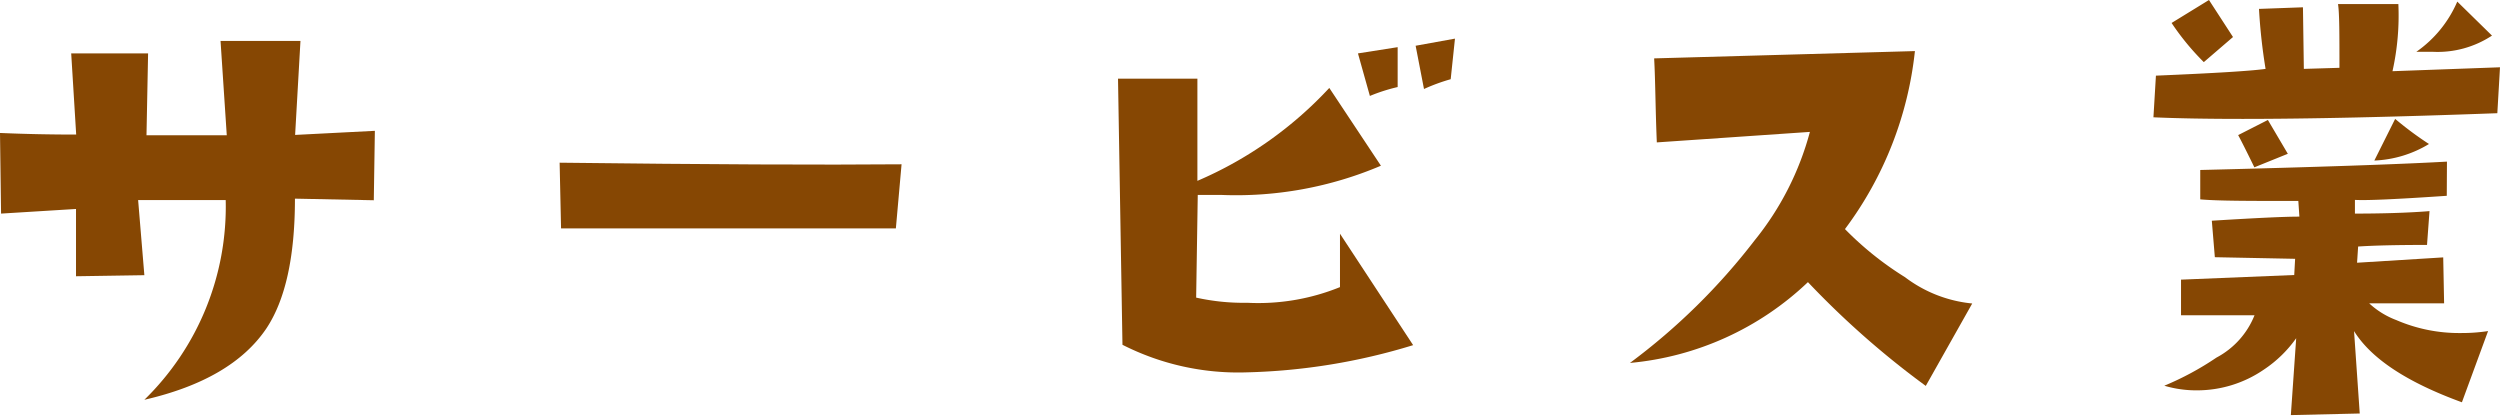
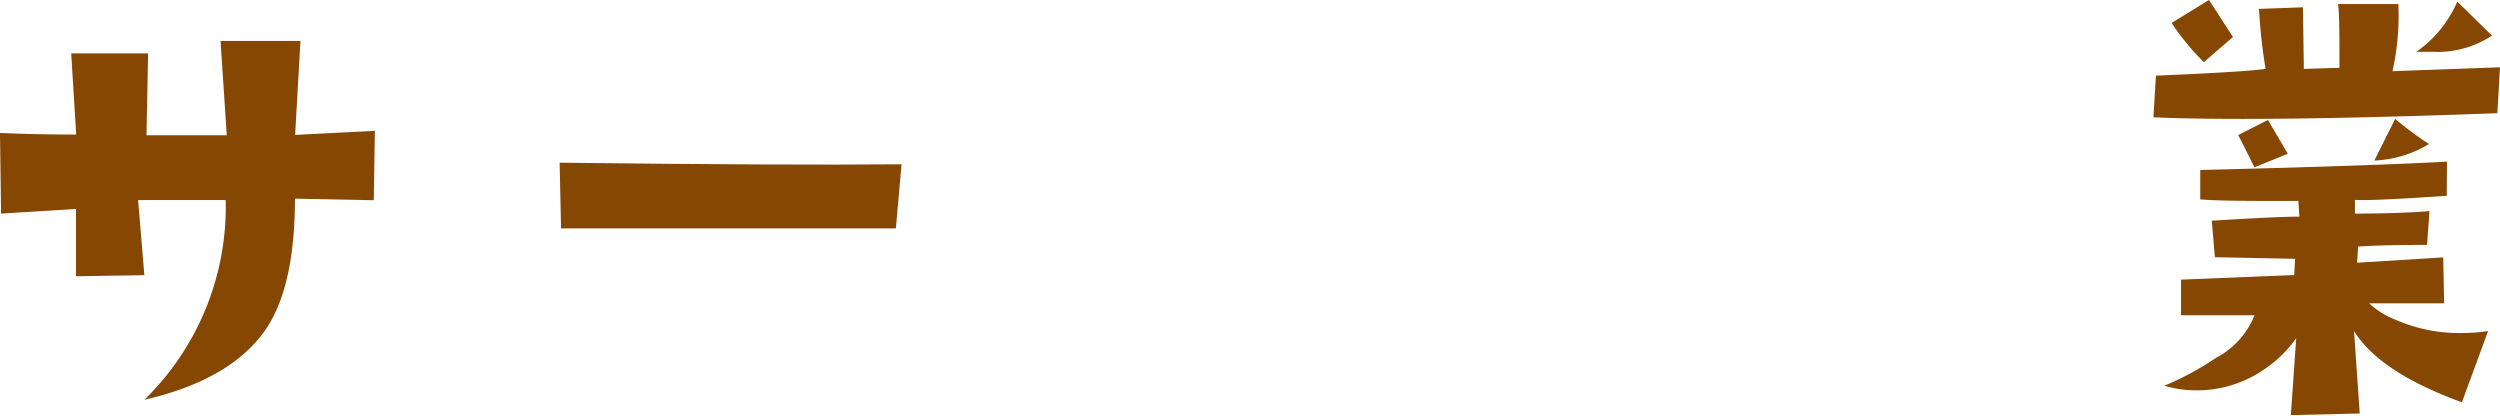
<svg xmlns="http://www.w3.org/2000/svg" viewBox="0 0 140.45 23.35">
  <defs>
    <style>.a{fill:#864703;}</style>
  </defs>
  <path class="a" d="M21.06,7.35,21,11.25l-4.43-.09c0,3.24-.53,5.68-1.61,7.3q-1.94,2.87-6.85,4a15.15,15.15,0,0,0,4.57-11.22q-3.11,0-4.92,0l.35,4.22-3.84.06,0-3.78L.06,12,0,7.47c1.39.06,2.81.09,4.28.09L4,3,8.32,3l-.09,4.6c.74,0,2.25,0,4.51,0l-.35-5.3,4.49,0-.3,5.28Z" />
  <path class="a" d="M50.65,9.23l-.32,3.6H31.52l-.08-3.69Q44,9.29,50.65,9.23Z" />
-   <path class="a" d="M79.39,19.39A34.56,34.56,0,0,1,70,20.92a14.35,14.35,0,0,1-6.94-1.55L62.81,4.42l4.46,0c0,1.73,0,3.65,0,5.74a21.82,21.82,0,0,0,7.41-5.22l2.9,4.37a20.77,20.77,0,0,1-9,1.64q-.73,0-1.29,0l-.09,5.77a12.26,12.26,0,0,0,2.87.29,12.2,12.2,0,0,0,5.21-.88l0-3Zm-.87-14.5a9.89,9.89,0,0,0-1.56.5L76.29,3l2.23-.35Zm3.22-2.72L81.5,4.45A10.42,10.42,0,0,0,80,5l-.47-2.43Z" />
-   <path class="a" d="M110.8,17.05l-2.61,4.63a49,49,0,0,1-6.62-5.83,16.69,16.69,0,0,1-10,4.54,35.5,35.5,0,0,0,7-6.88,16.4,16.4,0,0,0,3.11-6.1L93.08,8C93,6.11,93,4.53,92.93,3.28l14.65-.41a20.27,20.27,0,0,1-3.93,10,18,18,0,0,0,3.37,2.7A7.43,7.43,0,0,0,110.8,17.05Z" />
  <path class="a" d="M140.45,3.78l-.15,2.58q-8.73.32-14.32.32-3,0-5-.09l.14-2.34q5-.21,6.16-.38A31.34,31.34,0,0,1,126.91.5l2.47-.09.05,3.46,2-.06c0-1.88,0-3.07-.08-3.58h3.39A14.37,14.37,0,0,1,134.41,4Zm-.67,14.82-1.47,4c-3.07-1.12-5.09-2.44-6.06-4l.32,4.63-3.87.09L129,19a6.9,6.9,0,0,1-1.81,1.76,6.64,6.64,0,0,1-3.78,1.17,6.36,6.36,0,0,1-1.82-.26,16.52,16.52,0,0,0,2.93-1.58,4.63,4.63,0,0,0,2.14-2.38c-1.8,0-3.17,0-4.13,0l0-2,6.36-.26.05-.91-4.51-.09-.17-2.05c2.42-.15,4.06-.23,4.92-.23l-.06-.88c-2.7,0-4.53,0-5.51-.09V9.55q9.74-.24,13.86-.47L137.46,11c-2.79.19-4.51.27-5.16.23V12c2.21,0,3.61-.09,4.19-.14l-.14,1.9q-2.52,0-3.87.09l-.06.91,4.84-.3.05,2.58-4.21,0a4.64,4.64,0,0,0,1.52.94,8.89,8.89,0,0,0,3.63.73A9.86,9.86,0,0,0,139.78,18.6ZM125.45,2.08l-1.64,1.41A14.19,14.19,0,0,1,122,1.29L124.1,0Zm3.08,6.56-1.88.76c-.41-.84-.71-1.44-.91-1.81l1.67-.85Zm7.93-.55a6.41,6.41,0,0,1-3.07.93l1.17-2.34A19,19,0,0,0,136.46,8.09ZM140,2a5.55,5.55,0,0,1-3.34.91l-.91,0A6.62,6.62,0,0,0,138.05.09Z" />
</svg>